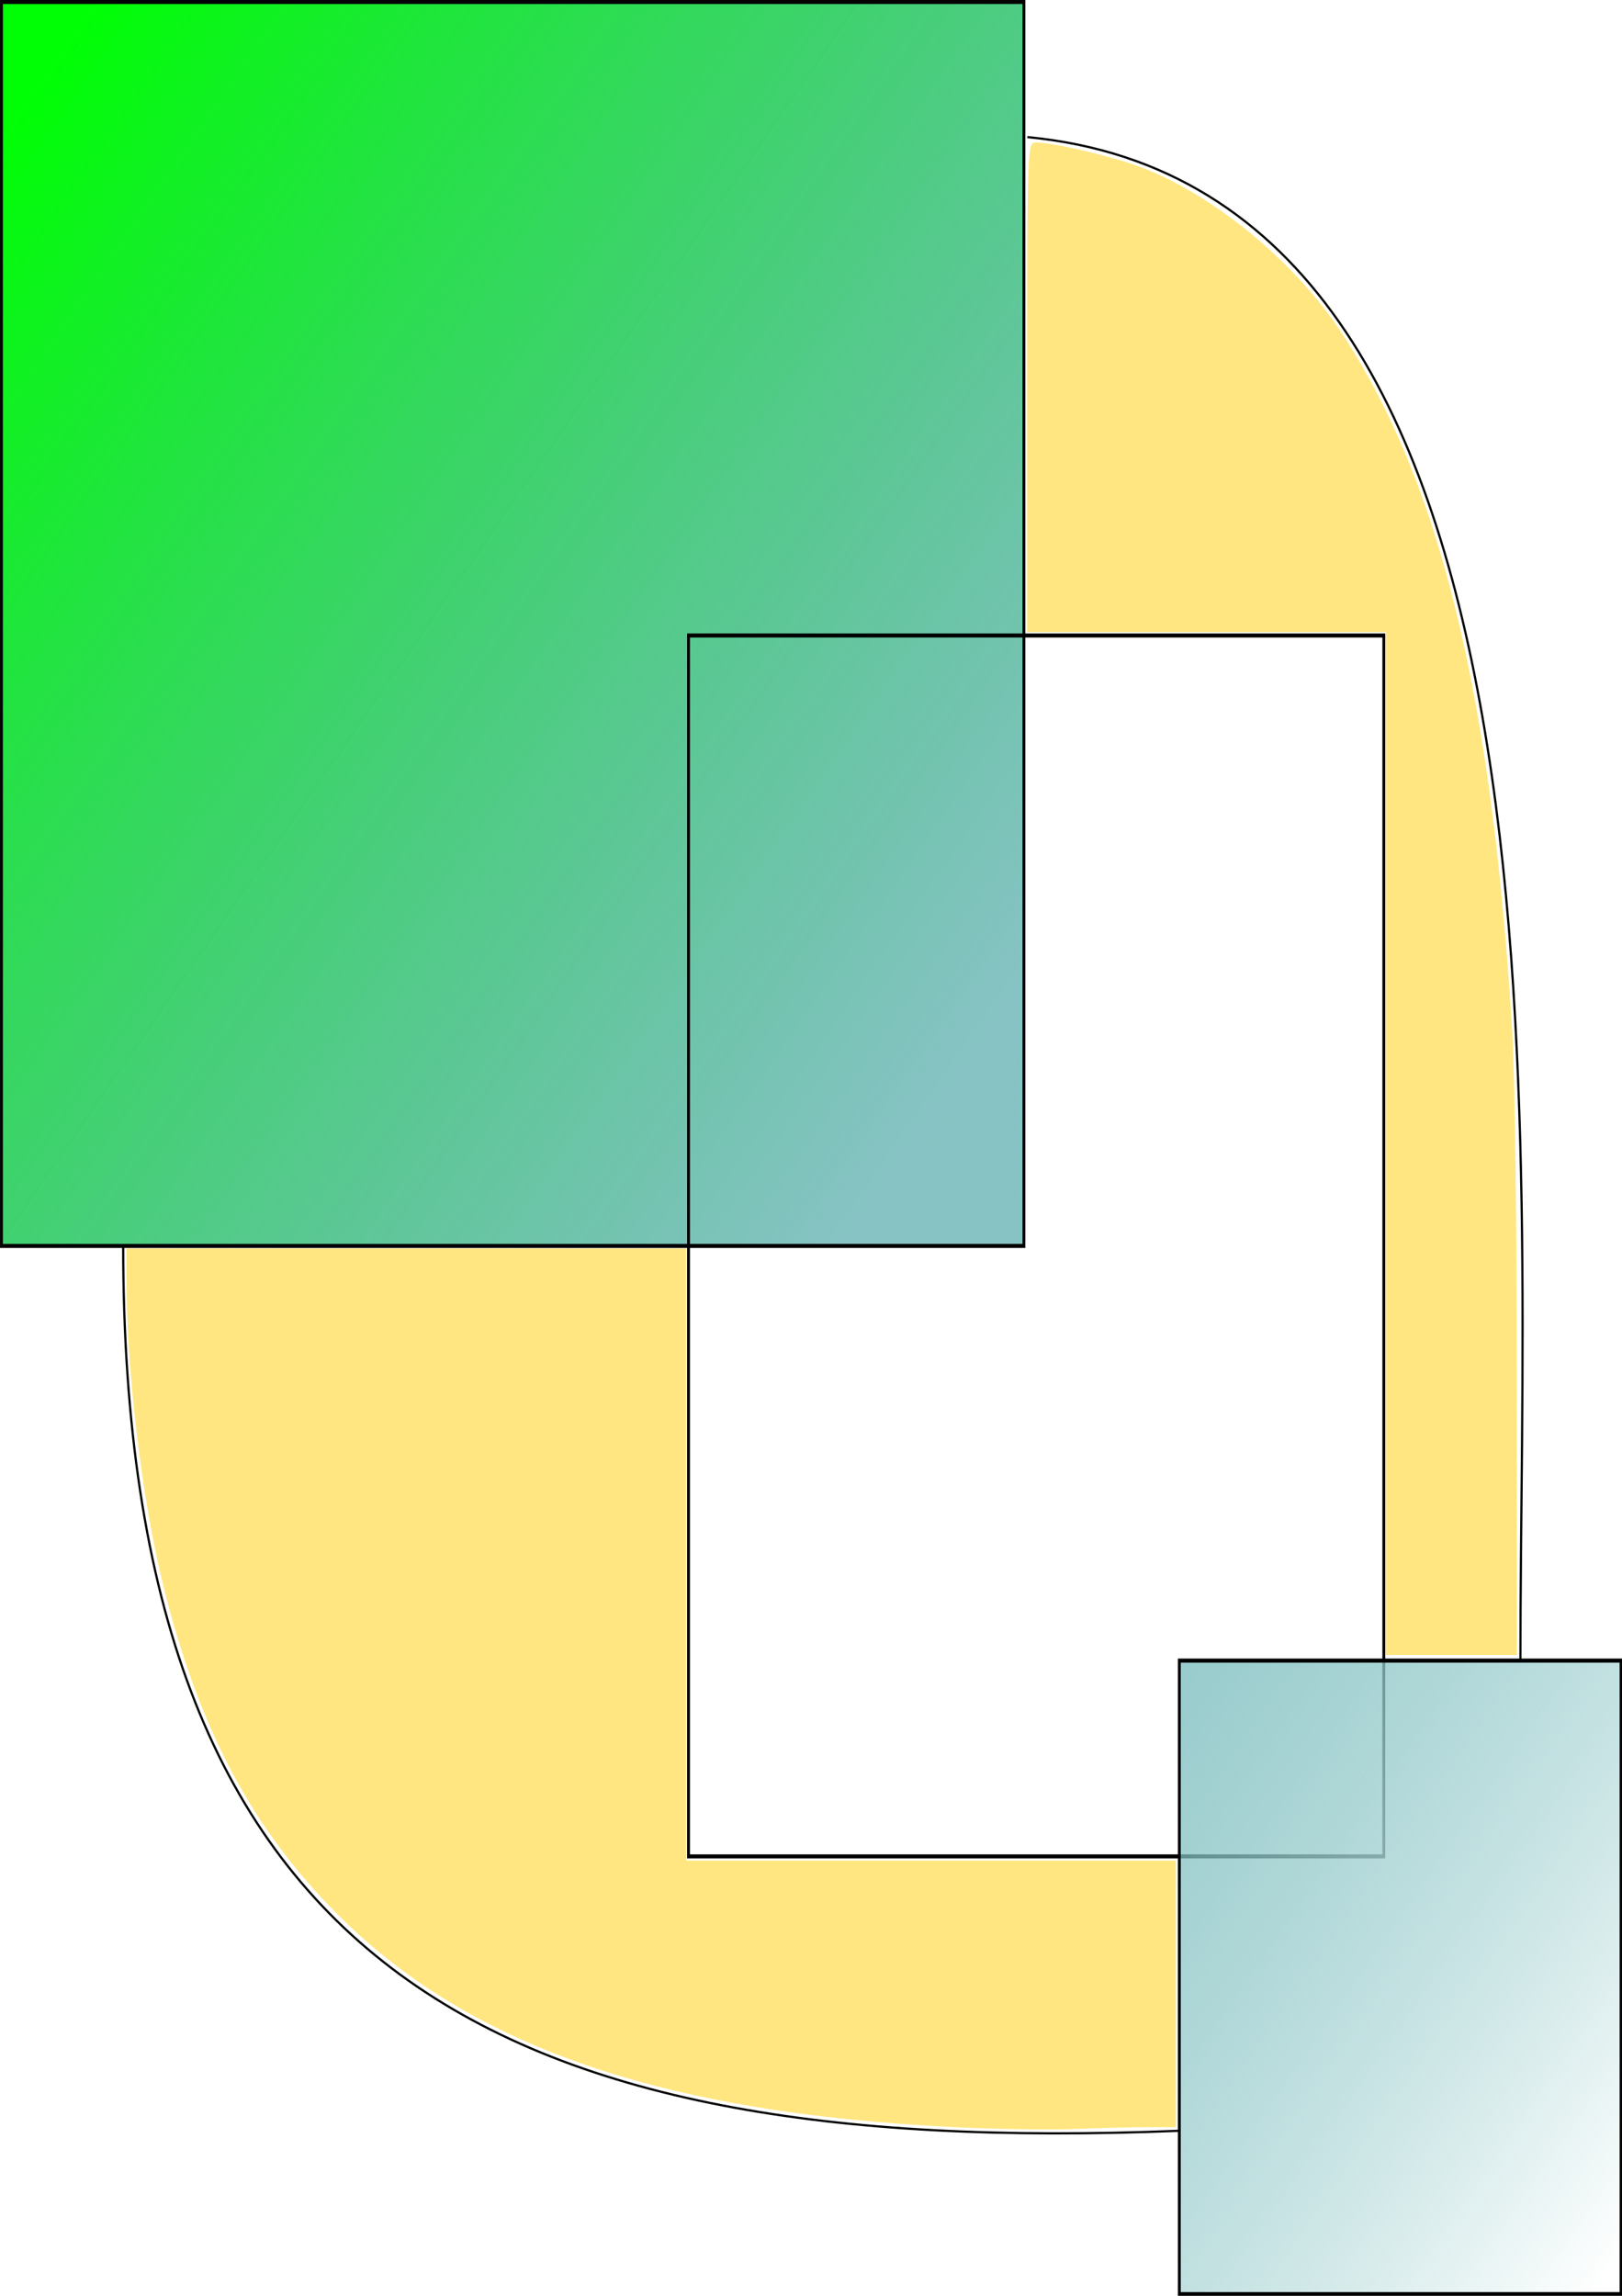
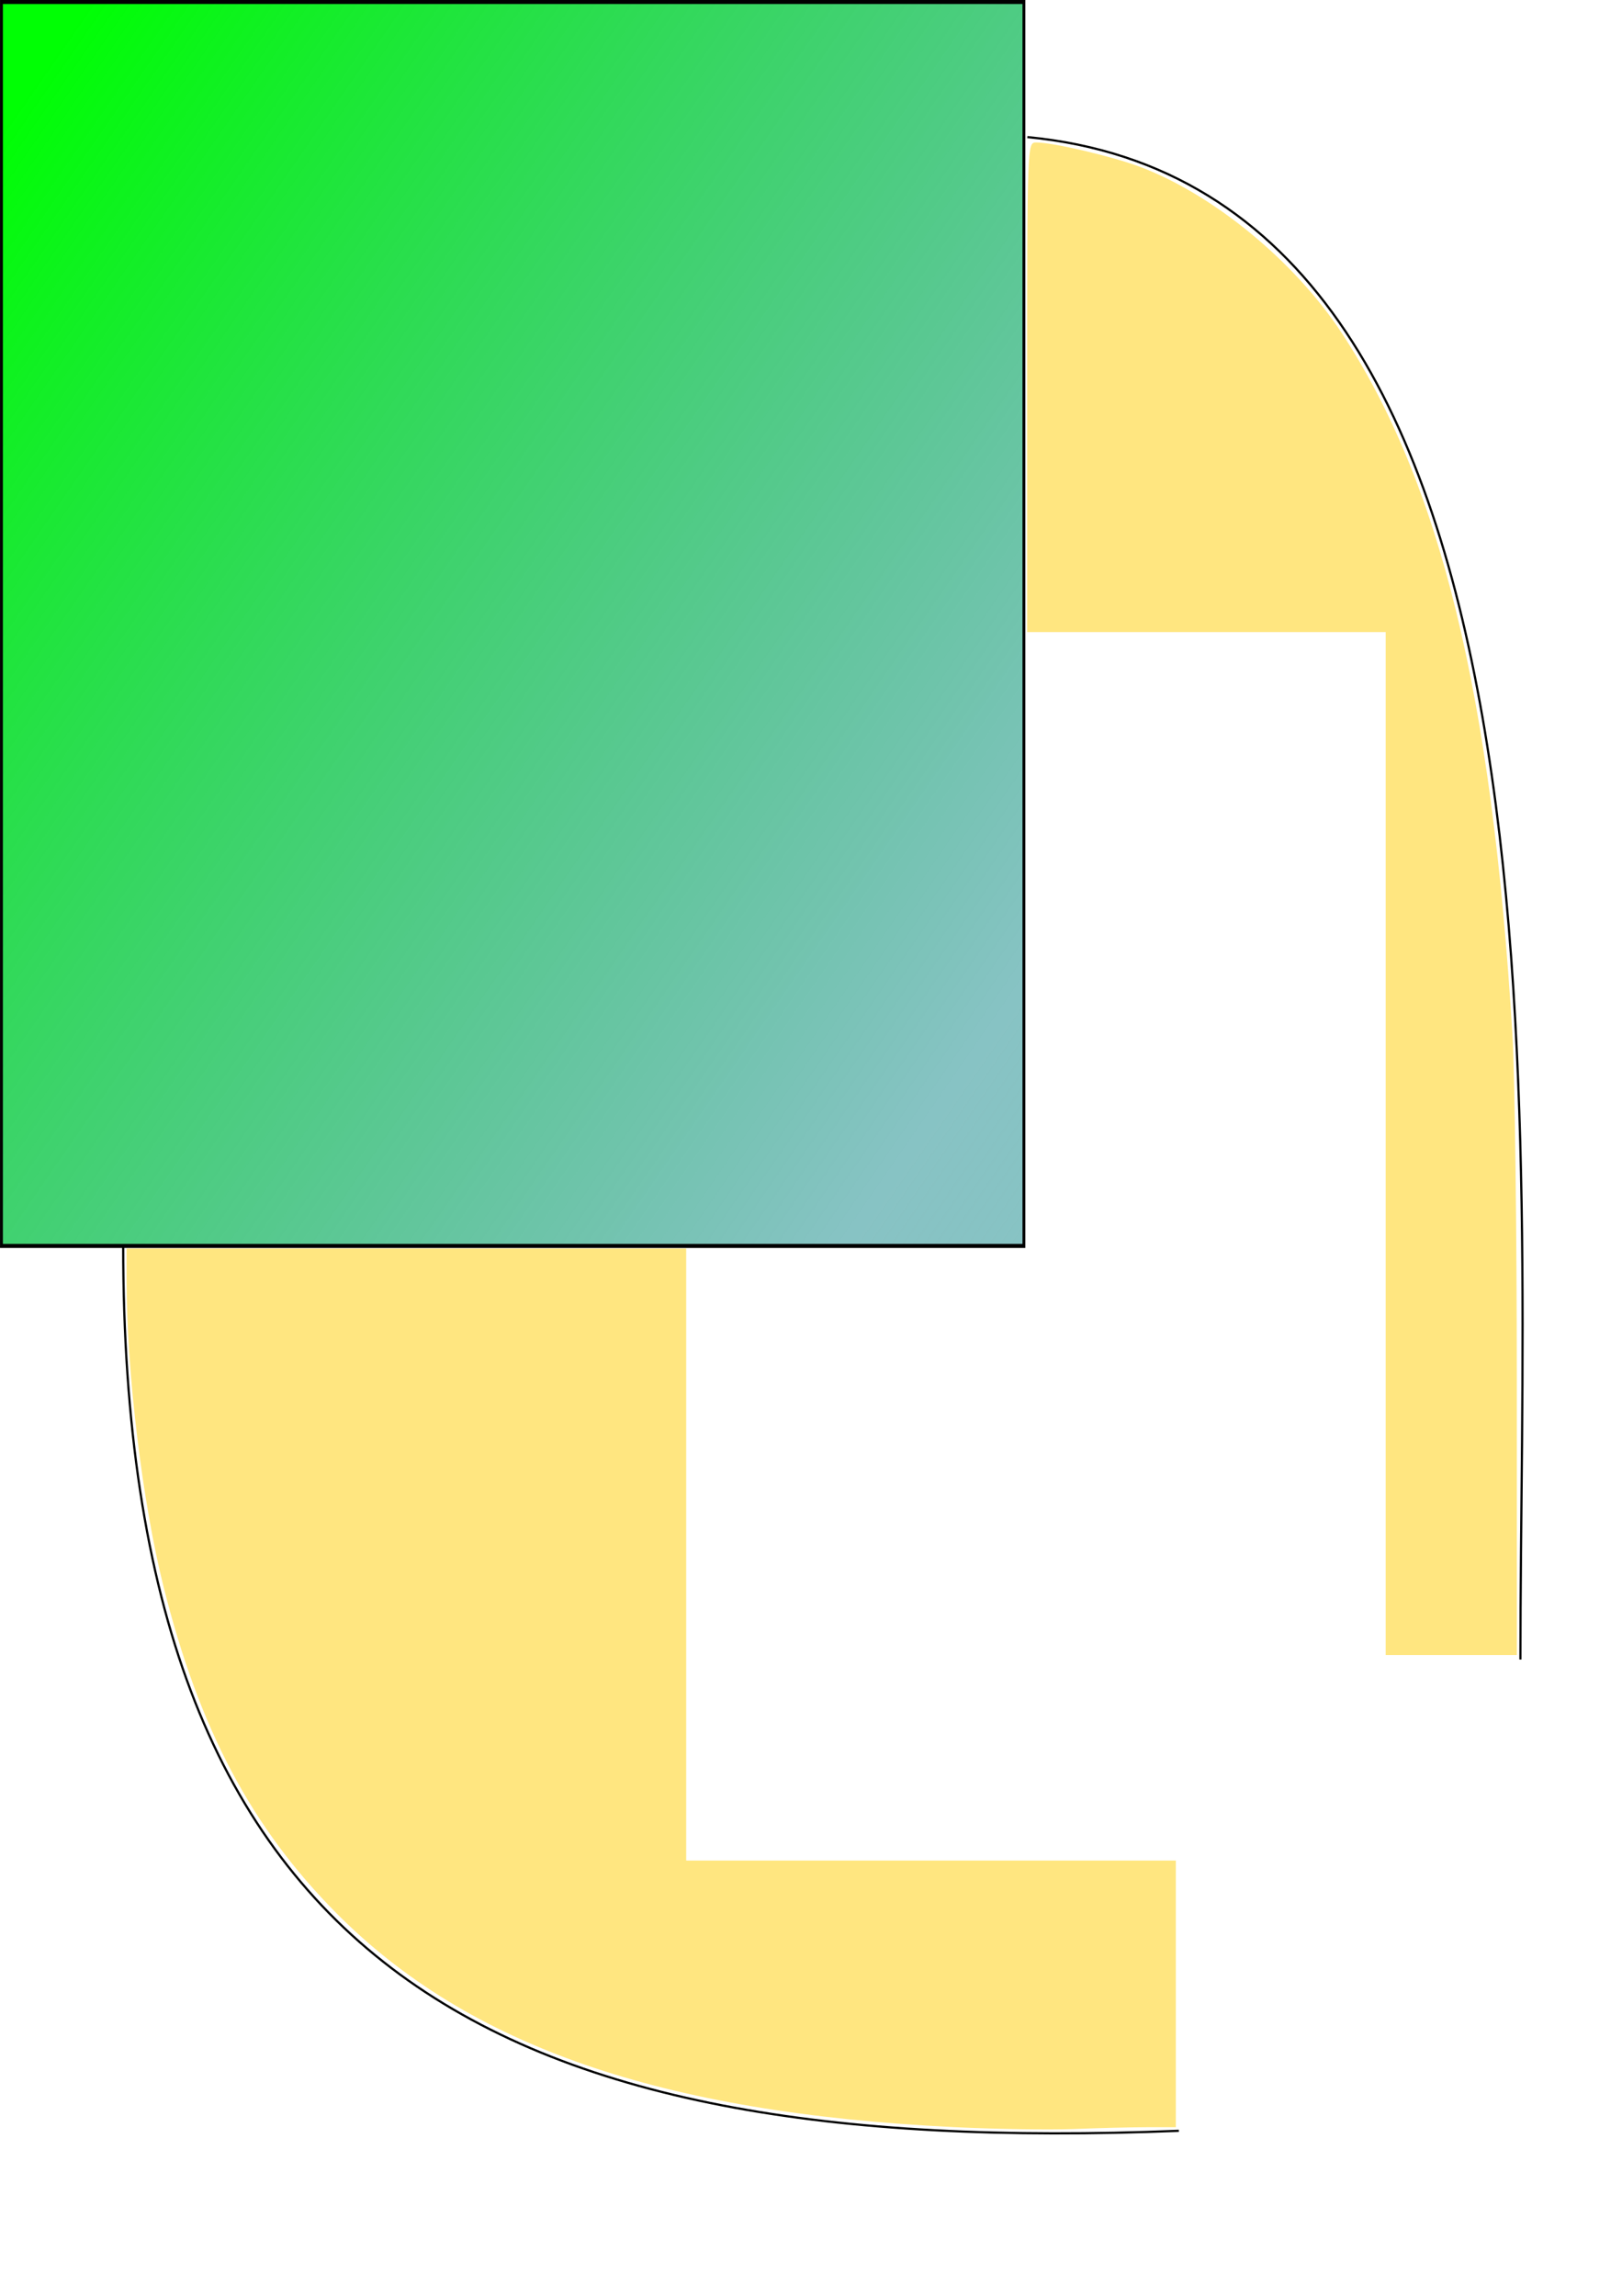
<svg xmlns="http://www.w3.org/2000/svg" xmlns:xlink="http://www.w3.org/1999/xlink" viewBox="0 0 749.56 1061">
  <defs>
    <linearGradient id="a">
      <stop offset="0" stop-color="#00ff04" />
      <stop offset=".523" stop-color="#007f81" stop-opacity=".469" />
      <stop offset="1" stop-color="#fff" />
    </linearGradient>
    <linearGradient id="b" y2="646.65" xlink:href="#a" gradientUnits="userSpaceOnUse" x2="611.43" y1="106.65" x1="57.143" />
  </defs>
-   <path fill="#fff" d="M-.126-.031h749.91v1061.3H-.126z" />
+   <path fill="#fff" d="M-.126-.031v1061.3H-.126z" />
  <g transform="matrix(1.323 0 0 1.863 -59.808 -160.494)" fill="url(#b)" fill-rule="evenodd" stroke="#000">
    <path d="M45.714 86.648h357.14v308.57H45.714z" />
-     <path d="M285.71 243.79h242.86v302.86H285.71z" />
-     <path d="M457.14 498.08h154.29v157.14H457.14z" />
  </g>
  <path d="M474.776 63.36c257.04 24.53 227.84 455.9 227.84 703.56" stroke="#000" stroke-width="1.011" fill="none" />
  <path d="M544.766 984.736c-319.74 12.9-487.84-76.89-487.84-409.23" stroke="#000" stroke-width="1.017" fill="none" />
  <path d="M640.346 528.496v-236.38H474.68v-113.14c0-112.57.02-113.14 4.126-113.14 7.814 0 35.044 6.391 47.986 11.262 33.903 12.761 71.475 43.673 93.129 76.621 45.758 69.624 69.454 166.89 78.994 324.26 1.112 18.334 2.025 90.383 2.03 160.11l.01 126.77H640.343V528.48zM441.346 983.066c-135.7-6.55-224.79-37.37-285.87-98.89-39.23-39.52-63.353-85.02-79.838-150.62-9.878-39.3-17.118-99.28-17.132-141.92l-.005-14.647h258.6v282.84h226.28v123.238h-12.818c-7.05 0-22.278.372-33.84.827-11.562.454-36.478.08-55.368-.831z" fill="#ffe680" />
</svg>